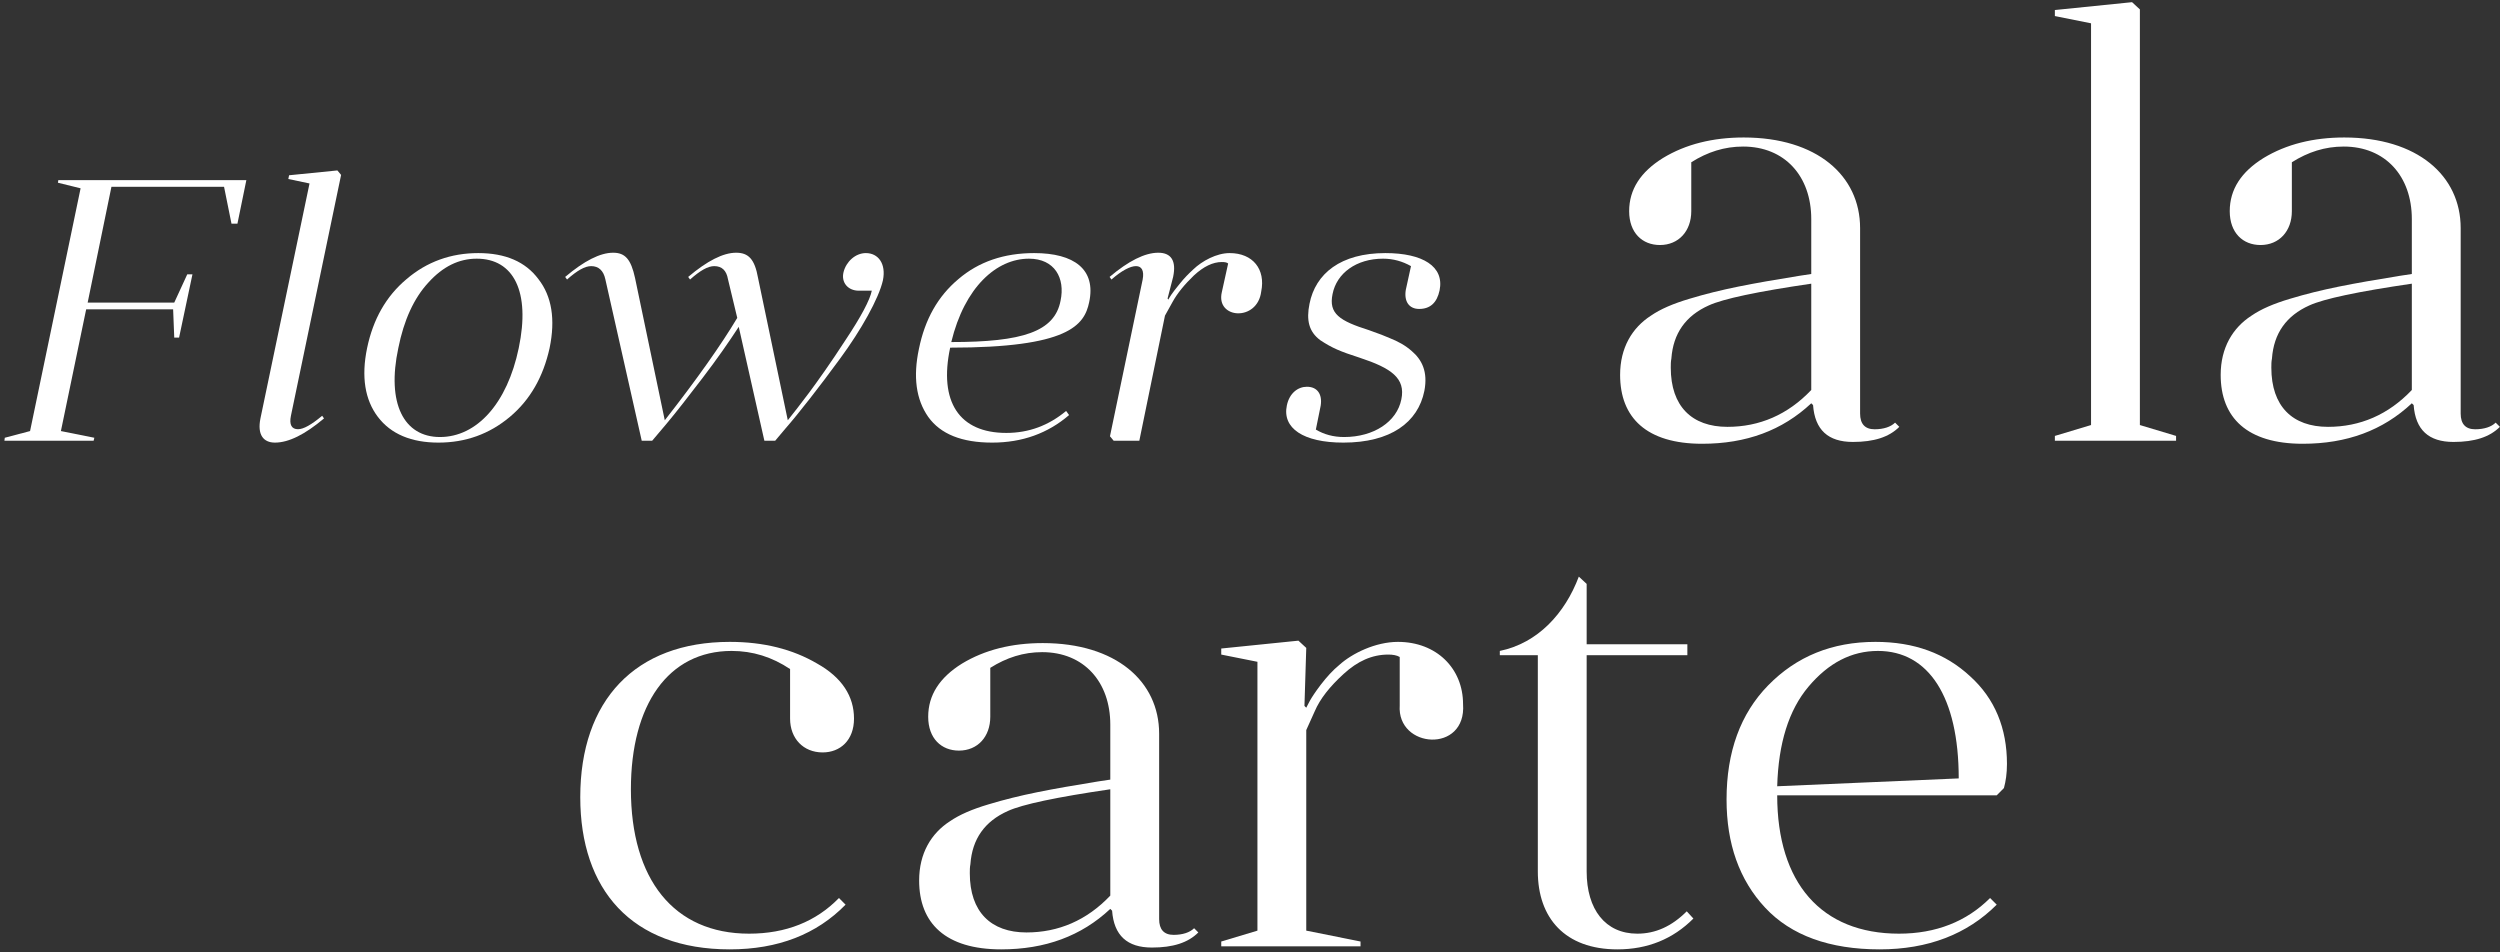
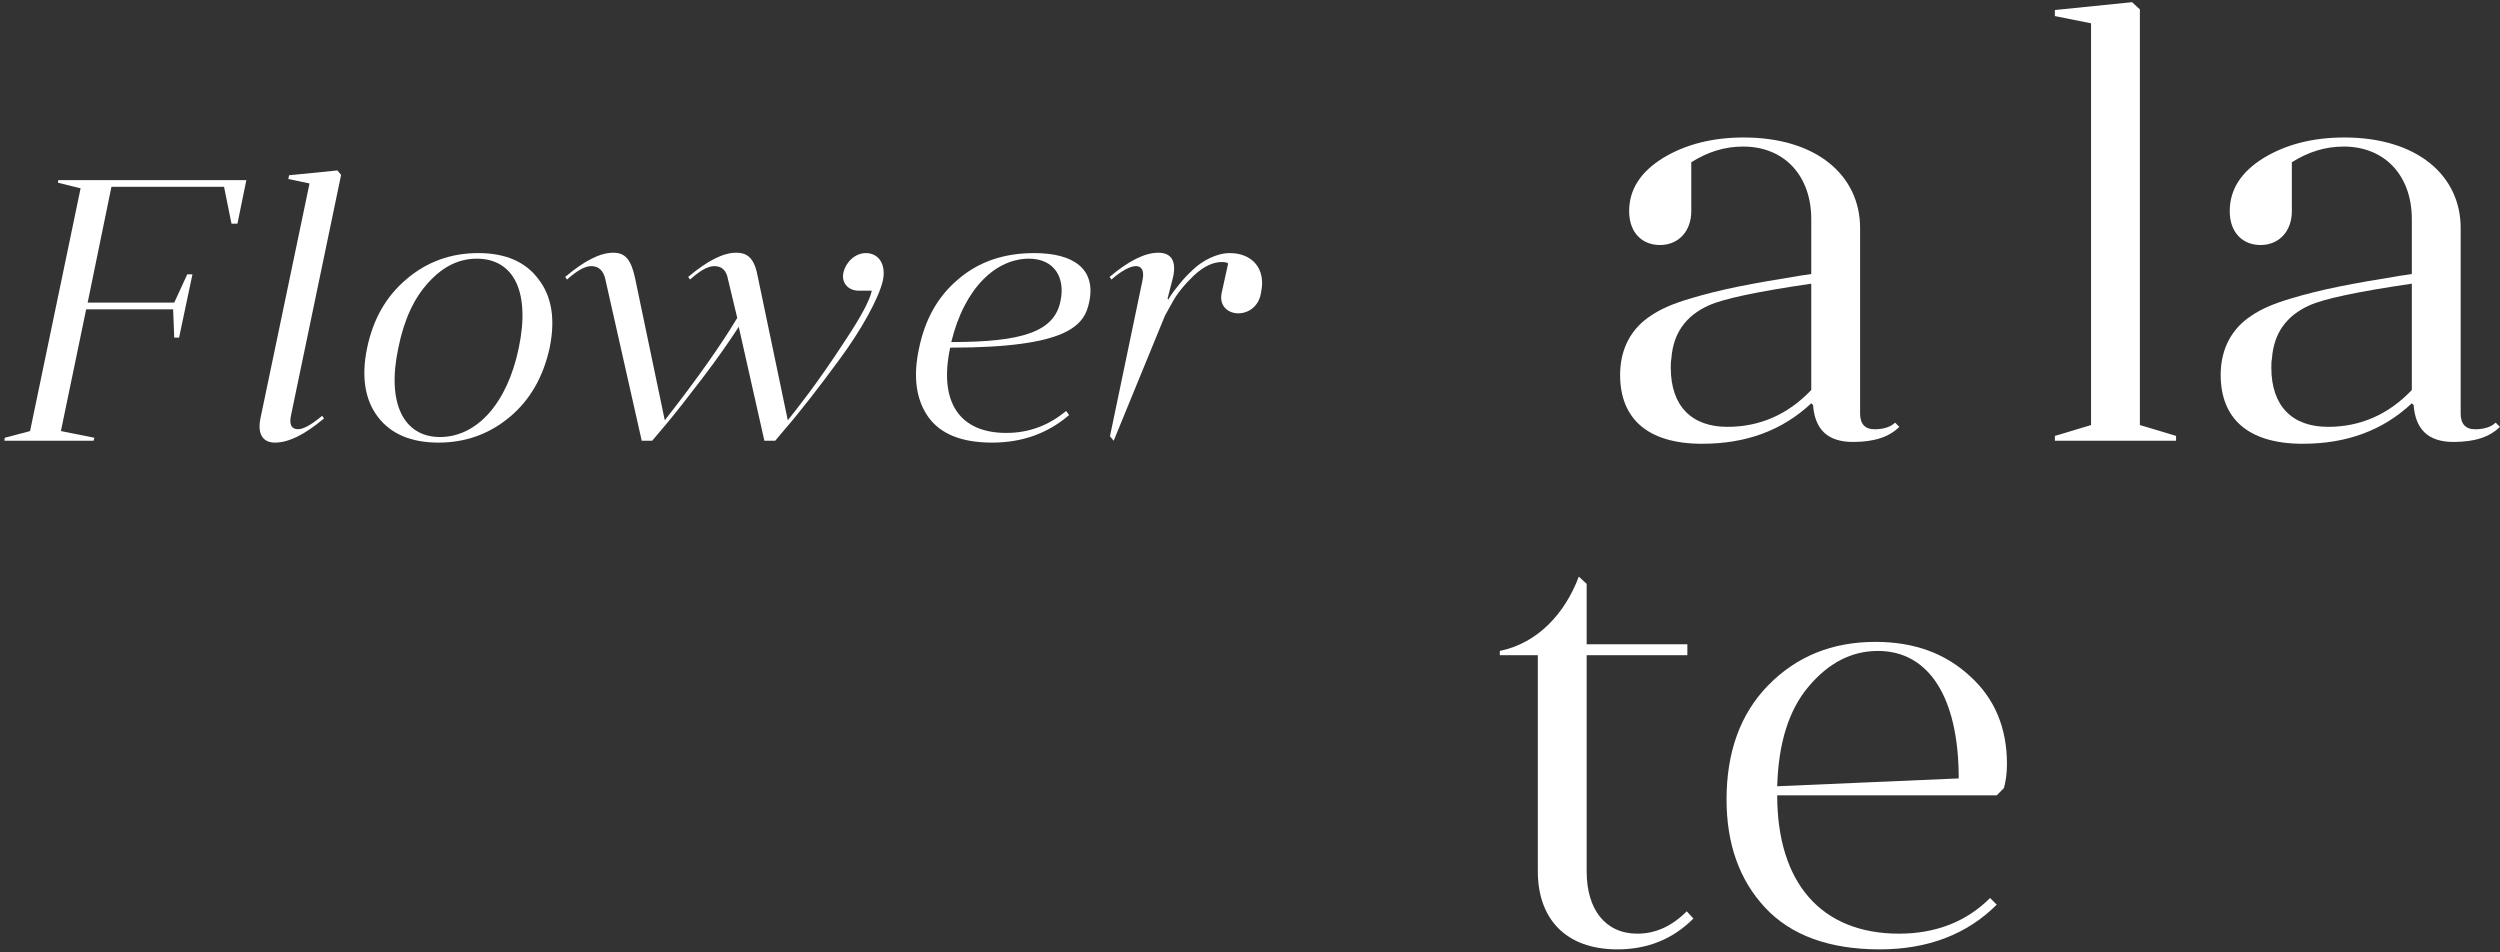
<svg xmlns="http://www.w3.org/2000/svg" width="302" height="115" viewBox="0 0 302 115" fill="none">
  <rect x="0" y="0" width="302" height="115" fill="#333333" stroke="none" />
-   <path d="M99.376 90.893C101.49 90.893 103.164 89.433 103.164 86.807C103.164 84.105 101.708 81.843 98.722 80.165C95.736 78.415 92.238 77.539 88.158 77.539C76.725 77.539 70.096 84.616 70.096 96.293C70.096 107.459 76.286 114.684 88.158 114.684C93.988 114.684 98.649 112.859 102.146 109.283L101.345 108.48C98.577 111.327 94.934 112.787 90.49 112.787C81.384 112.787 76.213 106.217 76.213 95.344C76.213 85.127 80.728 78.633 88.378 78.633C90.929 78.633 93.258 79.363 95.442 80.821V86.807C95.442 89.213 97.046 90.893 99.376 90.893Z" fill="white" />
-   <path d="M134.124 108.188C131.284 111.18 127.858 112.64 123.998 112.64C119.702 112.64 117.152 110.159 117.152 105.488C117.152 105.123 117.152 104.76 117.225 104.393C117.442 101.328 118.97 99.212 121.741 97.972C123.489 97.168 127.641 96.293 134.124 95.344V108.188ZM141.772 112.932C140.606 112.932 140.024 112.275 140.024 111.035V88.631C140.024 82.281 134.777 77.685 125.965 77.685C122.249 77.685 118.97 78.488 116.205 80.165C113.509 81.843 112.126 83.96 112.126 86.588C112.126 89.213 113.728 90.673 115.84 90.673C118.098 90.673 119.626 88.996 119.626 86.588V80.676C121.596 79.435 123.634 78.779 125.892 78.779C130.92 78.779 134.124 82.356 134.124 87.537V94.177L132.668 94.395C126.84 95.344 123.269 96.001 119.409 97.168C117.442 97.753 115.914 98.409 114.746 99.212C112.488 100.672 111.032 103.08 111.032 106.364C111.032 111.544 114.236 114.684 120.94 114.684C126.256 114.684 130.626 113.077 134.124 109.793L134.342 110.013C134.562 113.004 136.162 114.464 139.152 114.464C141.7 114.464 143.52 113.88 144.758 112.64L144.249 112.129C143.738 112.64 142.864 112.932 141.772 112.932Z" fill="white" />
-   <path d="M168.869 77.539C166.174 77.539 163.333 78.925 161.802 80.312C161.001 80.969 160.274 81.771 159.545 82.719C158.16 84.544 158.014 85.127 157.796 85.492L157.578 85.273L157.796 78.268L156.849 77.392L147.526 78.341V79.072L151.898 79.945V112.421L147.526 113.735V114.319H164.352V113.735L157.796 112.421V88.193L158.816 85.931C159.472 84.399 160.64 82.939 162.313 81.407C163.989 79.873 165.734 79.072 167.704 79.072C168.216 79.072 168.724 79.145 169.086 79.363V85.201C168.724 90.455 177.174 91.04 176.737 85.055C176.737 80.749 173.53 77.539 168.869 77.539Z" fill="white" />
  <path d="M197.789 112.787C193.928 112.787 191.668 109.867 191.668 105.269V79.145H203.833V77.831H191.668V70.533L190.721 69.656C189.048 74.108 185.769 77.685 181.178 78.633V79.145H185.769V105.269C185.769 110.888 189.048 114.684 195.384 114.684C199.025 114.684 202.084 113.443 204.562 110.961L203.76 110.087C201.938 111.911 199.972 112.787 197.789 112.787Z" fill="white" />
  <path d="M218.474 82.939C220.877 80.093 223.648 78.633 226.852 78.633C232.972 78.633 236.614 84.179 236.614 94.032L214.686 94.981C214.833 89.797 216.072 85.784 218.474 82.939ZM240.401 108.48C237.561 111.327 233.844 112.787 229.4 112.787C220.006 112.787 214.686 106.656 214.686 96.075H241.204L242.074 95.199C242.294 94.395 242.441 93.447 242.441 92.28C242.441 87.975 240.982 84.399 237.997 81.699C235.012 78.925 231.224 77.539 226.56 77.539C221.316 77.539 217.018 79.289 213.592 82.793C210.242 86.223 208.568 90.821 208.568 96.585C208.568 101.912 210.098 106.291 213.232 109.648C216.362 113.004 221.022 114.684 227.069 114.684C232.897 114.684 237.63 112.859 241.204 109.283L240.401 108.48Z" fill="white" />
  <path d="M201.829 44.412C201.829 44.047 201.829 43.683 201.901 43.319C202.12 40.252 203.649 38.137 206.417 36.896C208.166 36.093 212.317 35.216 218.8 34.268V47.112C215.96 50.103 212.536 51.563 208.676 51.563C204.378 51.563 201.829 49.083 201.829 44.412ZM219.018 48.936C219.238 51.929 220.84 53.387 223.828 53.387C226.376 53.387 228.197 52.804 229.437 51.563L228.926 51.052C228.414 51.563 227.544 51.856 226.449 51.856C225.284 51.856 224.7 51.2 224.7 49.959V27.555C224.7 21.205 219.456 16.608 210.641 16.608C206.926 16.608 203.649 17.411 200.882 19.091C198.185 20.767 196.802 22.884 196.802 25.512C196.802 28.139 198.404 29.599 200.518 29.599C202.776 29.599 204.306 27.92 204.306 25.512V19.6C206.273 18.36 208.312 17.704 210.568 17.704C215.597 17.704 218.8 21.279 218.8 26.46V33.1L217.345 33.32C211.516 34.268 207.949 34.925 204.085 36.093C202.12 36.677 200.59 37.333 199.424 38.137C197.166 39.596 195.709 42.004 195.709 45.288C195.709 50.469 198.914 53.607 205.617 53.607C210.934 53.607 215.302 52.001 218.8 48.717L219.018 48.936Z" fill="white" />
  <path d="M262.869 52.659L258.498 51.345V1.137L257.552 0.263L248.228 1.211V1.94L252.598 2.816V51.345L248.228 52.659V53.243H262.869V52.659Z" fill="white" />
  <path d="M291.349 47.112C288.51 50.103 285.085 51.563 281.225 51.563C276.928 51.563 274.378 49.083 274.378 44.412C274.378 44.047 274.378 43.683 274.452 43.319C274.669 40.252 276.2 38.137 278.966 36.896C280.716 36.093 284.866 35.216 291.349 34.268V47.112ZM301.476 51.052C300.964 51.563 300.093 51.856 298.998 51.856C297.833 51.856 297.249 51.2 297.249 49.959V27.555C297.249 21.205 292.006 16.608 283.19 16.608C279.476 16.608 276.2 17.411 273.432 19.091C270.736 20.767 269.353 22.884 269.353 25.512C269.353 28.139 270.954 29.599 273.069 29.599C275.325 29.599 276.856 27.92 276.856 25.512V19.6C278.822 18.36 280.861 17.704 283.118 17.704C288.146 17.704 291.349 21.279 291.349 26.46V33.1L289.896 33.32C284.066 34.268 280.498 34.925 276.634 36.093C274.669 36.677 273.14 37.333 271.973 38.137C269.716 39.596 268.258 42.004 268.258 45.288C268.258 50.469 271.464 53.607 278.166 53.607C283.484 53.607 287.853 52.001 291.349 48.717L291.569 48.936C291.789 51.929 293.389 53.387 296.378 53.387C298.925 53.387 300.746 52.804 301.986 51.563L301.476 51.052Z" fill="white" />
  <path d="M6.998 22.072L9.736 22.748L3.632 52.073L0.578 52.881L0.533 53.243H11.308L11.397 52.881L7.357 52.073L10.41 37.365H20.914L21.049 40.783H21.633L23.249 33.137H22.622L21.049 36.555H10.589L13.461 22.568H27.066L27.964 27.02H28.682L29.76 21.757H7.044L6.998 22.072Z" fill="white" />
  <path d="M41.205 21.129L40.757 20.588L34.92 21.172L34.83 21.623L37.39 22.163L31.462 50.544C31.06 52.523 31.821 53.467 33.214 53.467C34.874 53.467 36.849 52.479 39.141 50.544L38.916 50.228C37.613 51.309 36.672 51.848 35.997 51.848C35.233 51.848 34.92 51.309 35.144 50.228L41.205 21.129Z" fill="white" />
  <path d="M62.664 42.044C61.273 48.745 57.592 52.793 53.148 52.793C48.79 52.793 46.681 48.745 48.117 42.044C48.79 38.669 50.004 36.016 51.754 34.127C53.505 32.193 55.437 31.248 57.592 31.248C62.036 31.248 64.101 35.207 62.664 42.044ZM65.044 33.721C63.473 31.607 61.048 30.573 57.772 30.573C54.492 30.573 51.573 31.607 49.106 33.721C46.636 35.791 45.066 38.58 44.346 42.044C43.628 45.505 44.078 48.295 45.649 50.364C47.22 52.432 49.69 53.467 52.966 53.467C56.244 53.467 59.117 52.432 61.586 50.364C64.057 48.295 65.628 45.505 66.392 42.044C67.108 38.58 66.66 35.791 65.044 33.721Z" fill="white" />
  <path d="M104.594 30.573C103.337 30.573 102.214 31.607 101.901 32.868C101.585 34.127 102.44 35.116 103.742 35.116H105.313C105.088 36.24 104.01 38.265 102.124 41.099C100.285 43.932 98.802 46 97.77 47.395C96.737 48.789 95.838 49.915 95.165 50.768L91.574 33.587C91.169 31.293 90.408 30.529 88.925 30.529C87.354 30.529 85.422 31.517 83.133 33.452L83.358 33.767C84.57 32.687 85.512 32.148 86.277 32.148C87.218 32.148 87.757 32.687 87.937 33.721L89.06 38.4C87.128 41.637 84.212 45.776 80.305 50.768L76.714 33.587C76.218 31.293 75.502 30.529 74.065 30.529C72.493 30.529 70.562 31.517 68.273 33.452L68.498 33.767C69.71 32.687 70.652 32.148 71.417 32.148C72.313 32.148 72.897 32.687 73.122 33.721L77.521 53.243H78.78L80.53 51.173C81.697 49.779 83.133 47.933 84.884 45.641C86.634 43.347 88.073 41.279 89.24 39.48L92.337 53.243H93.64L94.852 51.803C96.468 49.959 99.028 46.676 101.494 43.303C104.01 39.883 106.165 36.061 106.658 33.856C107.064 31.832 106.074 30.573 104.594 30.573Z" fill="white" />
  <path d="M124.298 31.248C127.398 31.248 128.698 33.587 128.114 36.331C127.398 40.064 123.534 41.321 114.914 41.321C116.53 34.667 120.393 31.248 124.298 31.248ZM119.854 53.467C123.489 53.467 126.589 52.343 129.146 50.139L128.788 49.644C126.678 51.397 124.298 52.297 121.561 52.297C115.86 52.297 113.389 48.519 114.78 41.997C129.058 41.997 130.988 39.299 131.57 36.511C132.425 32.552 129.774 30.573 124.928 30.573C121.29 30.573 118.236 31.607 115.769 33.721C113.298 35.791 111.729 38.58 111.009 42.133C110.29 45.505 110.65 48.249 112.132 50.364C113.614 52.432 116.173 53.467 119.854 53.467Z" fill="white" />
-   <path d="M152.356 35.207C152.894 32.552 151.369 30.573 148.54 30.573C146.968 30.573 145.216 31.517 144.14 32.552C143.6 33.047 143.062 33.587 142.524 34.263C141.49 35.521 141.31 35.88 141.13 36.196L141.042 36.061L141.714 33.452C142.12 31.517 141.49 30.529 139.921 30.529C138.302 30.529 136.328 31.517 134.038 33.452L134.262 33.767C136.732 31.607 138.437 31.607 138.034 33.767L134.084 52.703L134.532 53.243H137.63L140.728 38.129L141.626 36.511C142.21 35.432 143.106 34.352 144.229 33.271C145.397 32.193 146.518 31.653 147.596 31.653C147.957 31.653 148.225 31.699 148.36 31.832L147.596 35.296C146.834 38.535 151.906 38.895 152.356 35.207Z" fill="white" />
-   <path d="M171.434 37.32C172.782 37.32 173.589 36.555 173.904 35.071C174.488 32.193 171.882 30.573 167.348 30.573C161.96 30.573 158.909 33.047 158.189 36.691C157.788 38.669 158.1 40.064 159.493 41.099C160.928 42.044 161.873 42.448 164.249 43.212C168.068 44.471 169.818 45.685 169.281 48.249C168.741 50.948 165.956 52.793 162.366 52.793C161.064 52.793 159.941 52.479 158.954 51.893L159.537 49.015C159.761 47.62 159.132 46.72 157.874 46.72C156.797 46.72 155.765 47.485 155.453 48.969C154.868 51.712 157.426 53.467 162.276 53.467C167.977 53.467 171.298 51.039 172.064 47.215C172.512 44.877 171.748 43.436 170.534 42.403C169.774 41.728 168.874 41.233 167.842 40.828C166.99 40.468 166.765 40.379 165.868 40.064L165.372 39.883C161.828 38.76 160.48 37.904 160.973 35.521C161.466 33.001 163.846 31.248 167.077 31.248C168.29 31.248 169.413 31.563 170.448 32.148L169.818 35.027C169.593 36.42 170.222 37.32 171.434 37.32Z" fill="white" />
+   <path d="M152.356 35.207C152.894 32.552 151.369 30.573 148.54 30.573C146.968 30.573 145.216 31.517 144.14 32.552C143.6 33.047 143.062 33.587 142.524 34.263C141.49 35.521 141.31 35.88 141.13 36.196L141.042 36.061L141.714 33.452C142.12 31.517 141.49 30.529 139.921 30.529C138.302 30.529 136.328 31.517 134.038 33.452L134.262 33.767C136.732 31.607 138.437 31.607 138.034 33.767L134.084 52.703L134.532 53.243L140.728 38.129L141.626 36.511C142.21 35.432 143.106 34.352 144.229 33.271C145.397 32.193 146.518 31.653 147.596 31.653C147.957 31.653 148.225 31.699 148.36 31.832L147.596 35.296C146.834 38.535 151.906 38.895 152.356 35.207Z" fill="white" />
</svg>